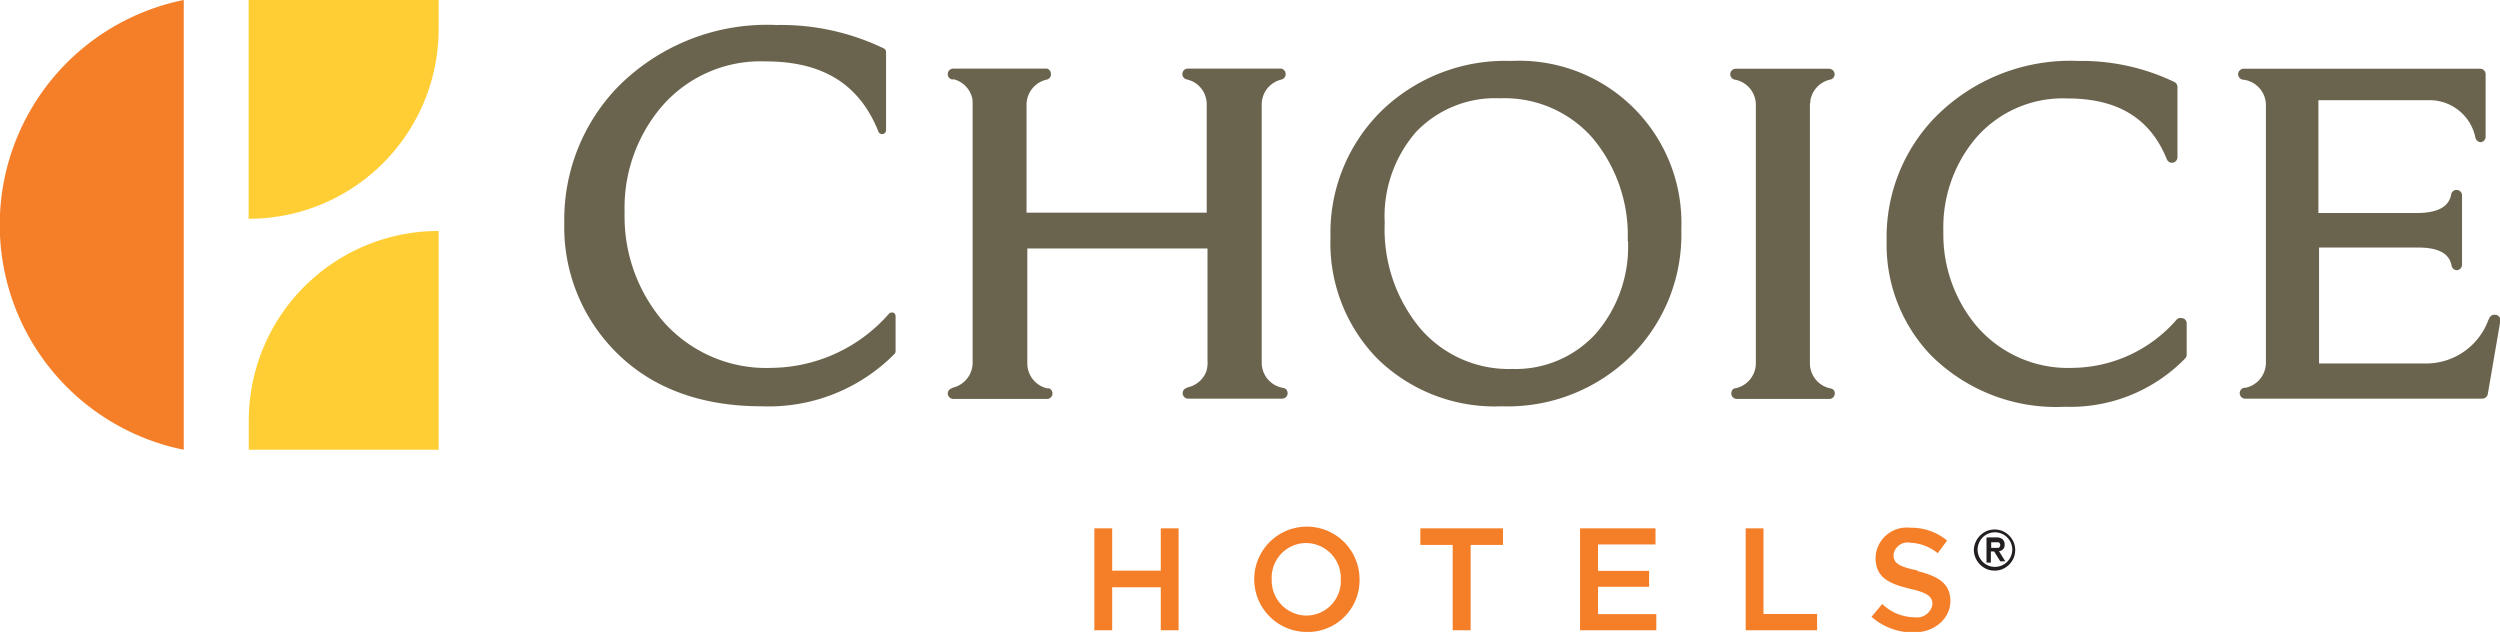
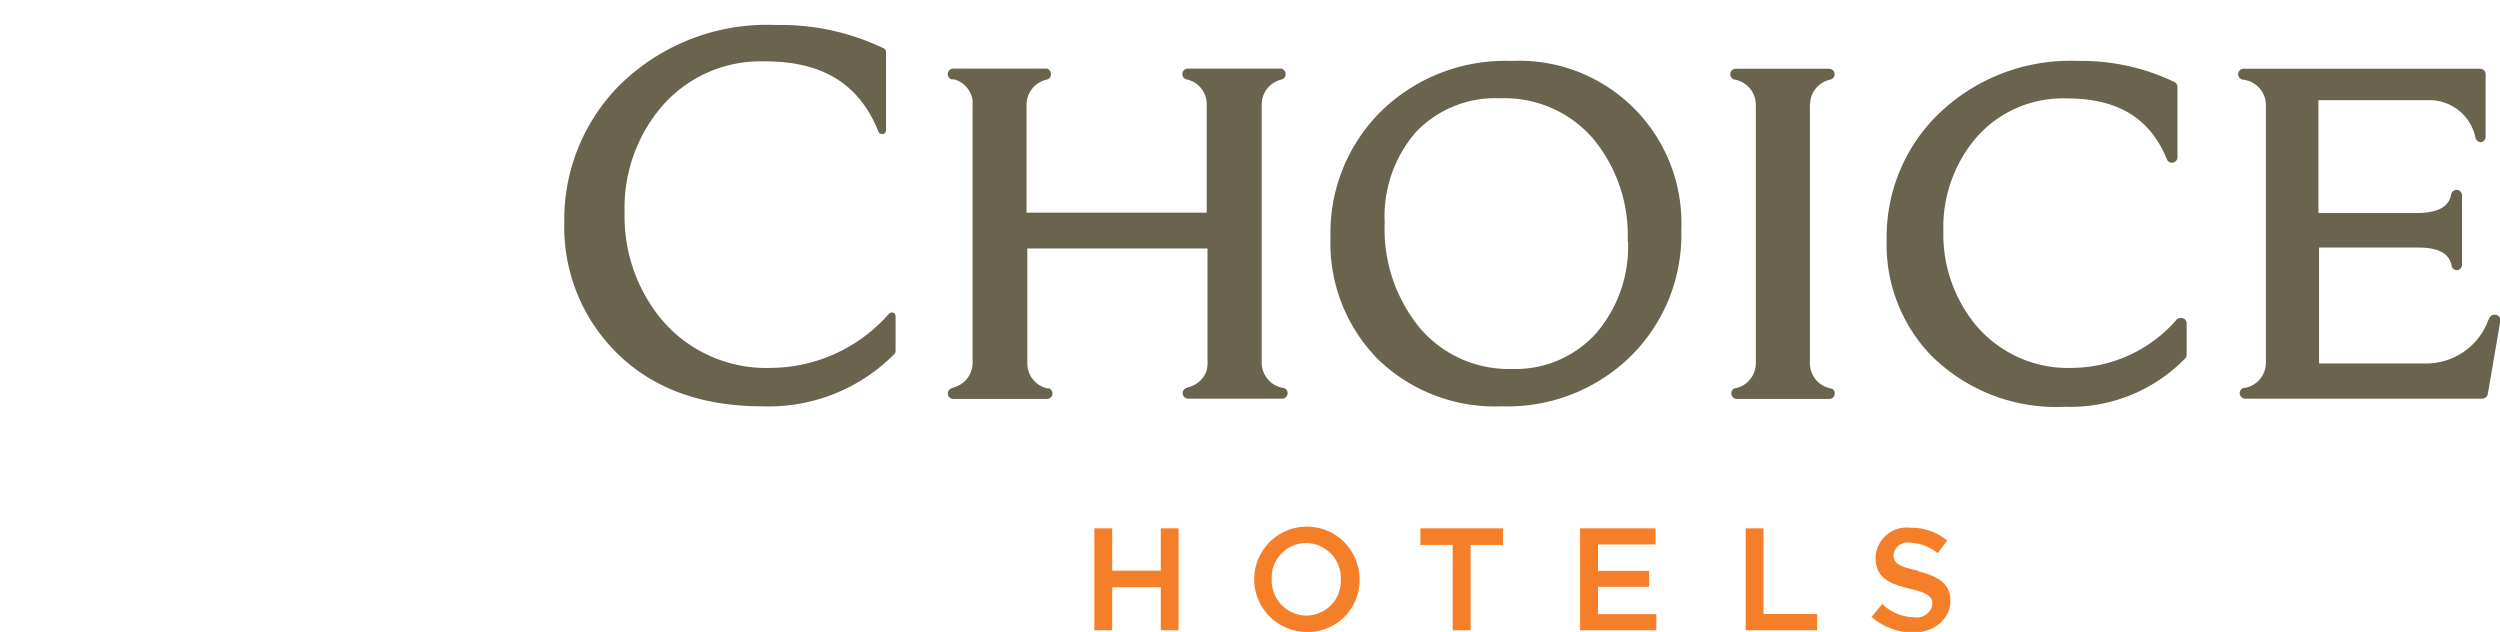
<svg xmlns="http://www.w3.org/2000/svg" id="Layer_1" data-name="Layer 1" viewBox="0 0 159.98 40.44">
  <defs>
    <clipPath id="clip-path">
      <path fill="none" d="M0 0h159.98v40.44H0z" />
    </clipPath>
    <style>.cls-4{fill:#f57f29}</style>
  </defs>
  <g clip-path="url(#clip-path)">
-     <path d="M15.91 0v14A12.15 12.15 0 0028.07 1.88V0H15.91zm12.16 28.78v-14A12.14 12.14 0 0015.92 26.9v1.88h12.15z" fill="#ffce34" />
-     <path class="cls-4" d="M11.76 28.78a14.68 14.68 0 010-28.78v28.78z" />
    <path d="M48.75 26c-4 0-7.21-1.23-9.51-3.65a11.31 11.31 0 01-3.13-8.11A12.21 12.21 0 0139.5 5.6a13.44 13.44 0 0110.19-4 15.17 15.17 0 016.87 1.5.26.26 0 01.14.23v5a.26.26 0 01-.21.25h-.05a.25.25 0 01-.23-.16C55 5.38 52.64 3.93 49 3.93a8.35 8.35 0 00-6.75 3 10 10 0 00-2.28 6.67 10.33 10.33 0 002.36 6.84 8.77 8.77 0 007.06 3.1 10.12 10.12 0 007.52-3.49.26.26 0 01.15-.05h.09a.25.25 0 01.16.24v2.23a.26.26 0 01-.07.18A11.33 11.33 0 0148.75 26M96.7 3.9a11.36 11.36 0 00-8.32 3.22 10.94 10.94 0 00-3.24 8.06 10.57 10.57 0 003 7.77A10.73 10.73 0 0096.09 26a11.26 11.26 0 008.36-3.3 10.93 10.93 0 003.14-8A10.38 10.38 0 0096.7 3.9m7.48 11.53a8.49 8.49 0 01-2.07 5.93 6.94 6.94 0 01-5.34 2.25 7.46 7.46 0 01-5.9-2.61 9.94 9.94 0 01-2.26-6.74 8.23 8.23 0 012-5.81A7 7 0 0196 6.29a7.49 7.49 0 015.92 2.55 9.69 9.69 0 012.24 6.58m11.69-8.82a1.22 1.22 0 010-.17 1.64 1.64 0 011.29-1.34.35.35 0 00.26-.37.36.36 0 00-.35-.32h-5.94a.35.35 0 00-.07.7 1.64 1.64 0 011.32 1.6v16.55a1.64 1.64 0 01-1.32 1.6.19.19 0 00-.15.07.38.38 0 00-.1.28.36.36 0 00.35.33h5.92a.35.35 0 00.35-.35.3.3 0 00-.25-.32 1.64 1.64 0 01-1.34-1.6V6.6m23.85 13.77a.35.35 0 00-.39.09 8.93 8.93 0 01-6.63 3.08 7.71 7.71 0 01-6.21-2.73 9.13 9.13 0 01-2.08-6 8.85 8.85 0 012-5.88 7.35 7.35 0 015.94-2.63c3.22 0 5.3 1.27 6.36 3.89a.35.35 0 00.39.22.36.36 0 00.29-.35V5.57a.36.36 0 00-.19-.32A13.72 13.72 0 00133 3.9a12.14 12.14 0 00-9.2 3.64 11 11 0 00-3.07 7.86 10.23 10.23 0 002.83 7.33 11.34 11.34 0 008.59 3.3 10.24 10.24 0 007.68-3.09.35.35 0 00.1-.24v-2a.35.35 0 00-.22-.33m20.01-.22a.36.36 0 00-.42.2l-.07.14a4.24 4.24 0 01-4 2.77h-6.83v-7.42h6.33c1.32 0 2 .38 2.15 1.15a.35.35 0 00.35.3.35.35 0 00.32-.35v-4.4a.35.35 0 00-.7-.07c-.16.78-.88 1.16-2.19 1.16h-6.3V6.41h7.14a3 3 0 012.91 2.41.37.37 0 00.34.28.35.35 0 00.31-.35v-4a.35.35 0 00-.35-.35H143.6a.35.35 0 00-.05.7A1.64 1.64 0 01145 6.71v16.51a1.64 1.64 0 01-1.28 1.59h-.07a.35.35 0 00.05.7h15.15a.36.36 0 00.35-.3l.8-4.66a.36.36 0 00-.25-.4M80.74 6.69A1.64 1.64 0 0182 5.09a.35.35 0 00.27-.37.36.36 0 00-.27-.33h-6a.35.35 0 00-.07.69 1.62 1.62 0 011.29 1.6v6.93H65.69V6.69A1.65 1.65 0 0167 5.09a.34.34 0 00.25-.36.35.35 0 00-.25-.34h-6a.35.35 0 00-.35.33.34.34 0 00.26.36h.15a1.63 1.63 0 011.18 1.35v16.78A1.64 1.64 0 0161 24.8l-.13.06a.35.35 0 00-.22.34.36.36 0 00.35.33h6a.35.35 0 00.35-.33.35.35 0 00-.22-.35H67a1.64 1.64 0 01-1.26-1.59V15.9h11.53v7.14a2 2 0 01-.08.74 1.64 1.64 0 01-1.16 1l-.14.06a.35.35 0 00.15.67h6a.35.35 0 00.15-.67L82 24.8a1.63 1.63 0 01-1.26-1.59V6.69z" fill="#6a634d" />
    <path class="cls-4" d="M71.17 37.58v2.75h-1.14v-6.52h1.14v2.71h3.11v-2.71h1.14v6.52h-1.14v-2.75h-3.11zm12.45 2.86A3.37 3.37 0 1187 37.06a3.31 3.31 0 01-3.42 3.38m0-5.69a2.21 2.21 0 00-2.2 2.31 2.24 2.24 0 002.22 2.33 2.21 2.21 0 002.2-2.31 2.24 2.24 0 00-2.22-2.33m10.53 5.58h-1.15v-5.46h-2.07v-1.06h5.29v1.06h-2.07v5.46zm11.83-5.49h-3.68v1.69h3.27v1.02h-3.27v1.75h3.73v1.03h-4.88v-6.52h4.83v1.03zm5.77-1.03h1.14v5.48h3.43v1.04h-4.57v-6.52zm11.01 2.74c1.38.34 2.09.83 2.09 1.92s-1 2-2.33 2a4 4 0 01-2.72-1l.69-.82a3 3 0 002.06.85 1 1 0 001.15-.83c0-.47-.26-.73-1.47-1-1.39-.34-2.17-.75-2.17-2a2 2 0 012.22-1.9 3.6 3.6 0 012.36.82l-.6.81a3 3 0 00-1.77-.67.9.9 0 00-1.06.78c0 .51.3.74 1.55 1" />
-     <path d="M126.31 35.22a1.3 1.3 0 01.11-.52 1.38 1.38 0 01.29-.43 1.4 1.4 0 01.43-.29 1.34 1.34 0 011 0 1.37 1.37 0 01.72.72 1.34 1.34 0 010 1 1.42 1.42 0 01-.29.43 1.41 1.41 0 01-.43.29 1.35 1.35 0 01-1 0 1.37 1.37 0 01-.72-.72 1.3 1.3 0 01-.11-.53m.24 0a1.09 1.09 0 00.09.43 1.11 1.11 0 00.59.59 1.12 1.12 0 00.86 0 1.1 1.1 0 00.59-.59 1.11 1.11 0 00.09-.43 1.09 1.09 0 00-.09-.43 1.11 1.11 0 00-.59-.59 1.12 1.12 0 00-.86 0 1.11 1.11 0 00-.59.59 1.08 1.08 0 00-.09.43m.59-.78h.6a.6.6 0 01.41.12.44.44 0 01.13.34.41.41 0 01-.1.3.44.44 0 01-.26.12l.4.65H128l-.39-.63h-.21V36h-.28v-1.56zm.28.67h.46a.18.18 0 00.12-.18.18.18 0 00-.12-.18h-.46v.43z" fill="#231f20" />
  </g>
</svg>